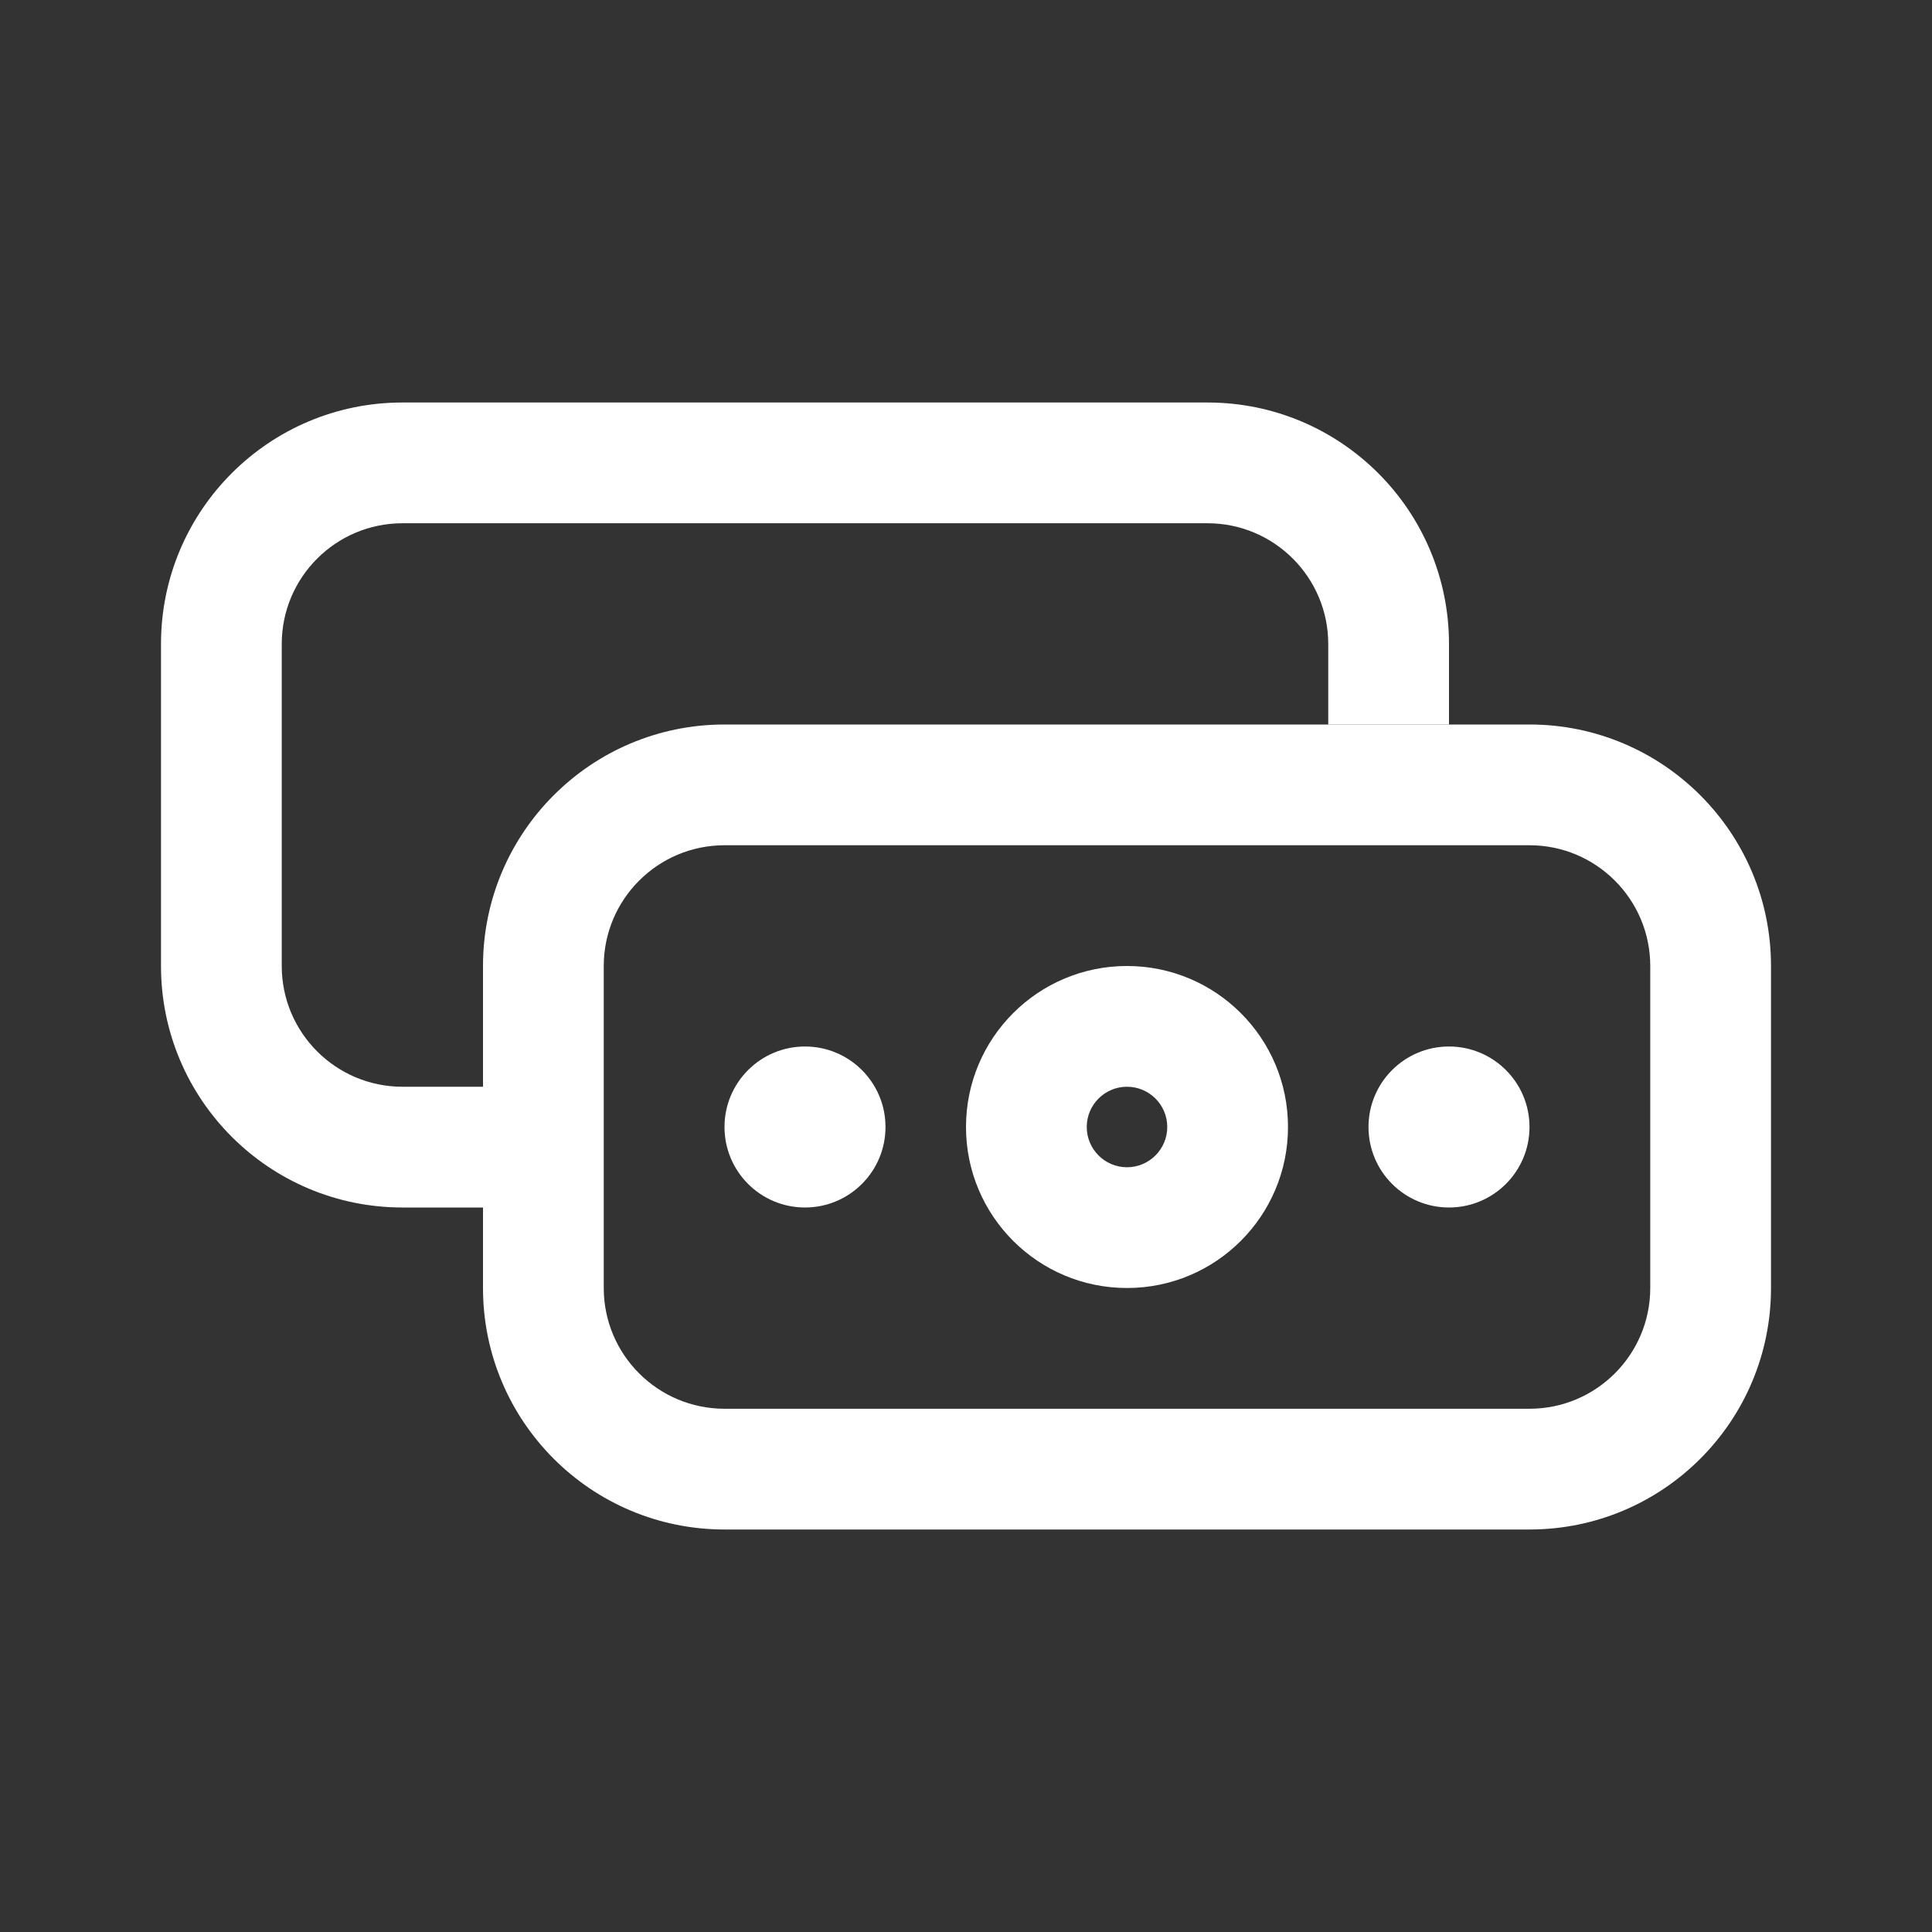
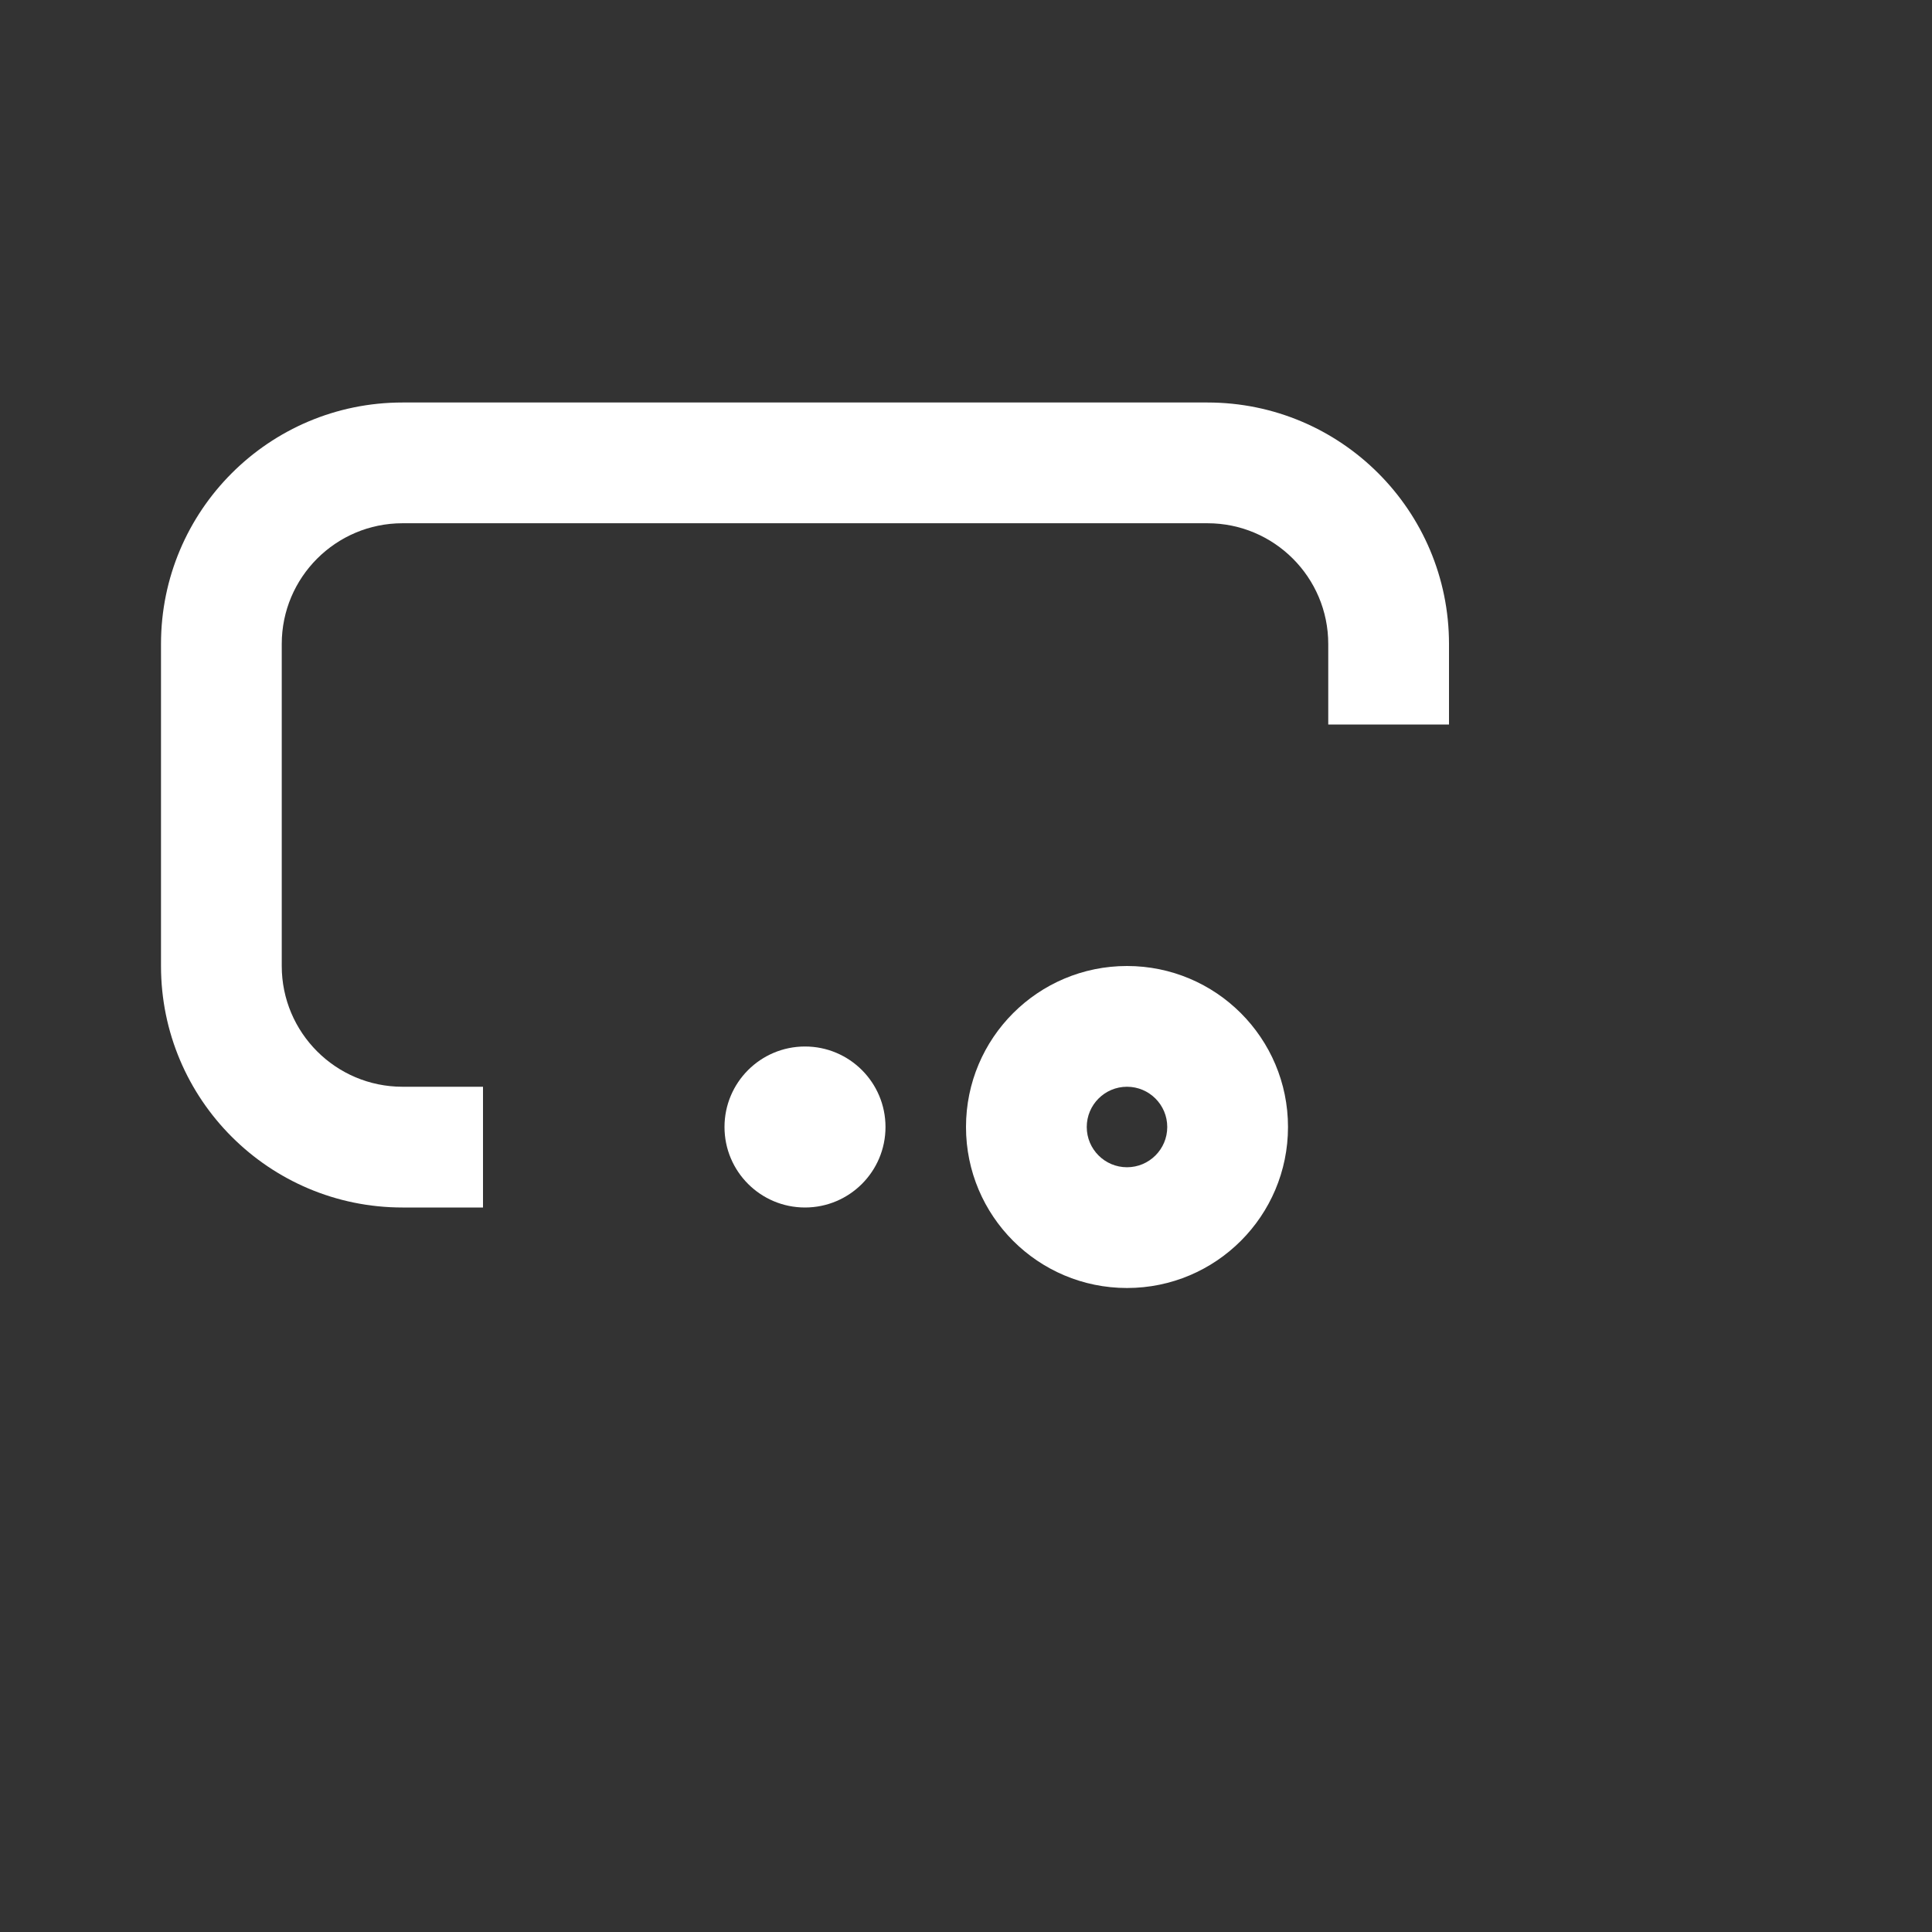
<svg xmlns="http://www.w3.org/2000/svg" width="24" height="24" viewBox="0 0 24 24" fill="none">
  <rect x="0" y="0" width="24" height="24" fill="#333333" stroke="none" />
  <path d="M5 6.5H15C15.828 6.5 16.5 7.172 16.5 8V9H18V8C18 6.343 16.657 5 15 5H5C3.343 5 2 6.343 2 8V12C2 13.657 3.343 15 5 15H6V13.5H5C4.172 13.5 3.5 12.828 3.5 12V8C3.5 7.172 4.172 6.5 5 6.5Z" fill="white" />
-   <path fill-rule="evenodd" clip-rule="evenodd" d="M19 10.5H9C8.172 10.5 7.5 11.172 7.5 12V16C7.5 16.828 8.172 17.5 9 17.5H19C19.828 17.5 20.5 16.828 20.5 16V12C20.5 11.172 19.828 10.5 19 10.5ZM9 9C7.343 9 6 10.343 6 12V16C6 17.657 7.343 19 9 19H19C20.657 19 22 17.657 22 16V12C22 10.343 20.657 9 19 9H9Z" fill="white" />
  <path fill-rule="evenodd" clip-rule="evenodd" d="M14 14.5C14.276 14.5 14.5 14.276 14.5 14C14.5 13.724 14.276 13.5 14 13.5C13.724 13.5 13.5 13.724 13.5 14C13.5 14.276 13.724 14.5 14 14.5ZM14 16C15.105 16 16 15.105 16 14C16 12.895 15.105 12 14 12C12.895 12 12 12.895 12 14C12 15.105 12.895 16 14 16Z" fill="white" />
  <circle cx="10" cy="14" r="1" fill="white" />
-   <circle cx="18" cy="14" r="1" fill="white" />
</svg>